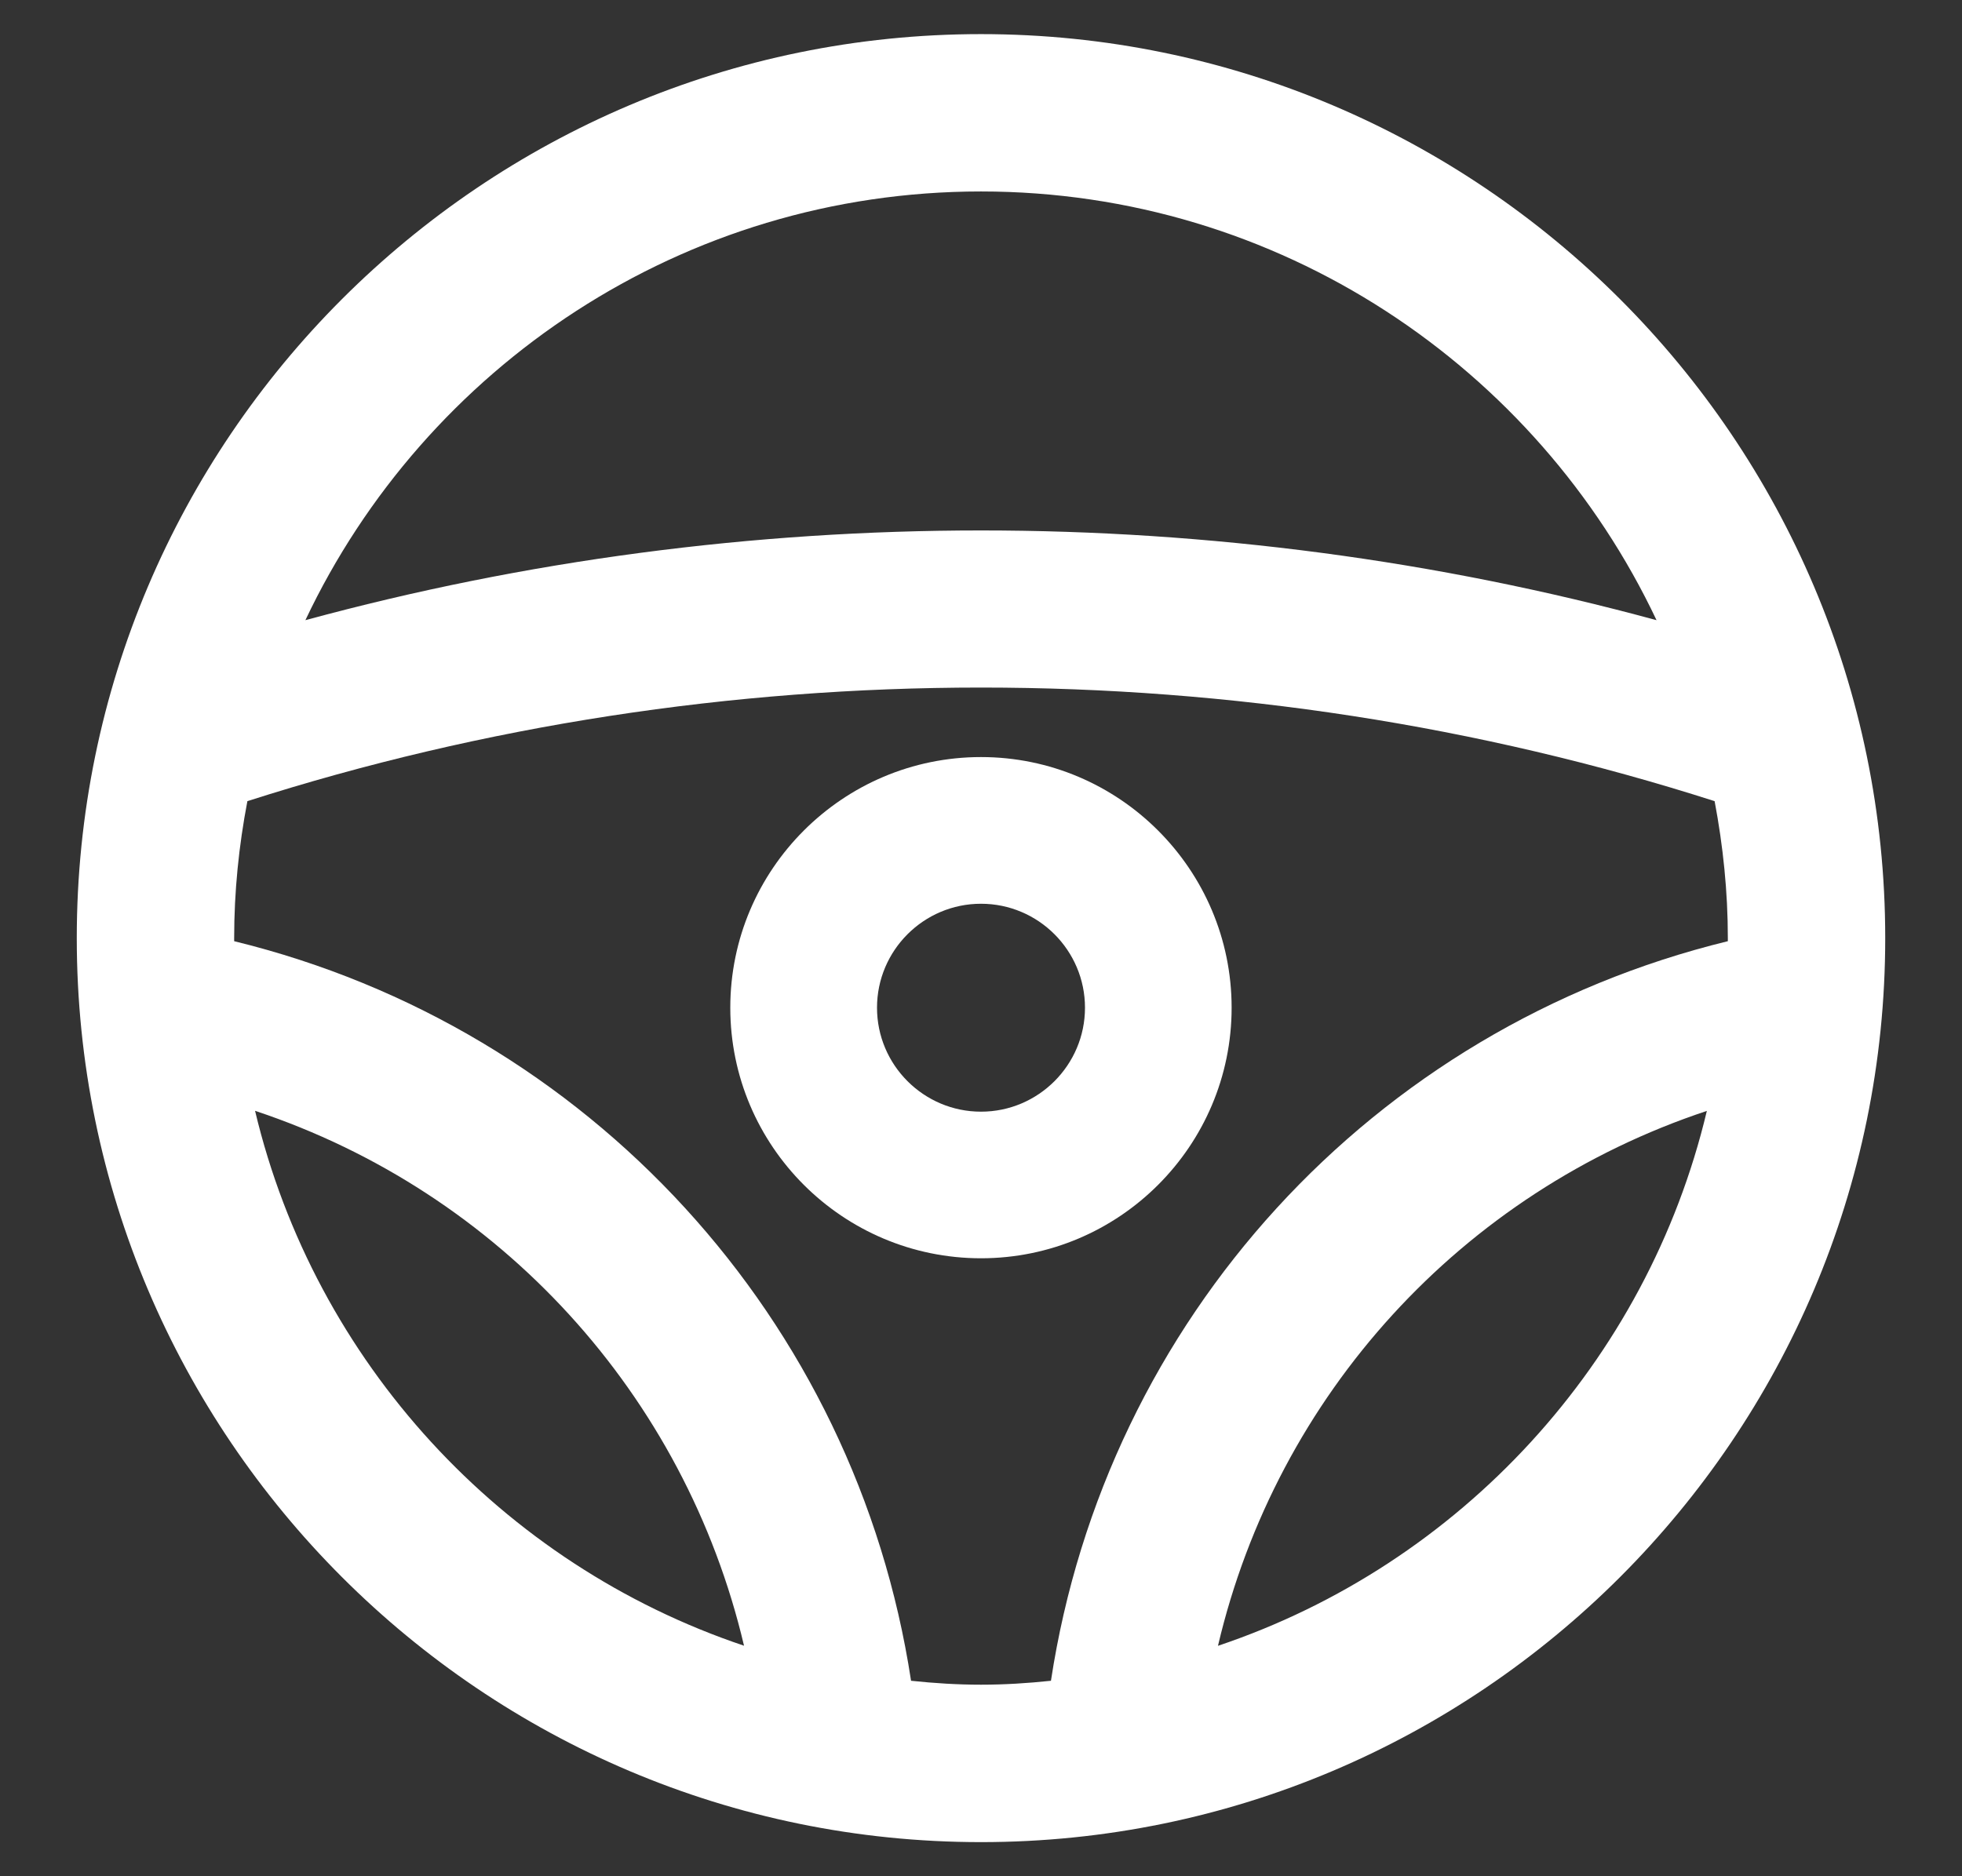
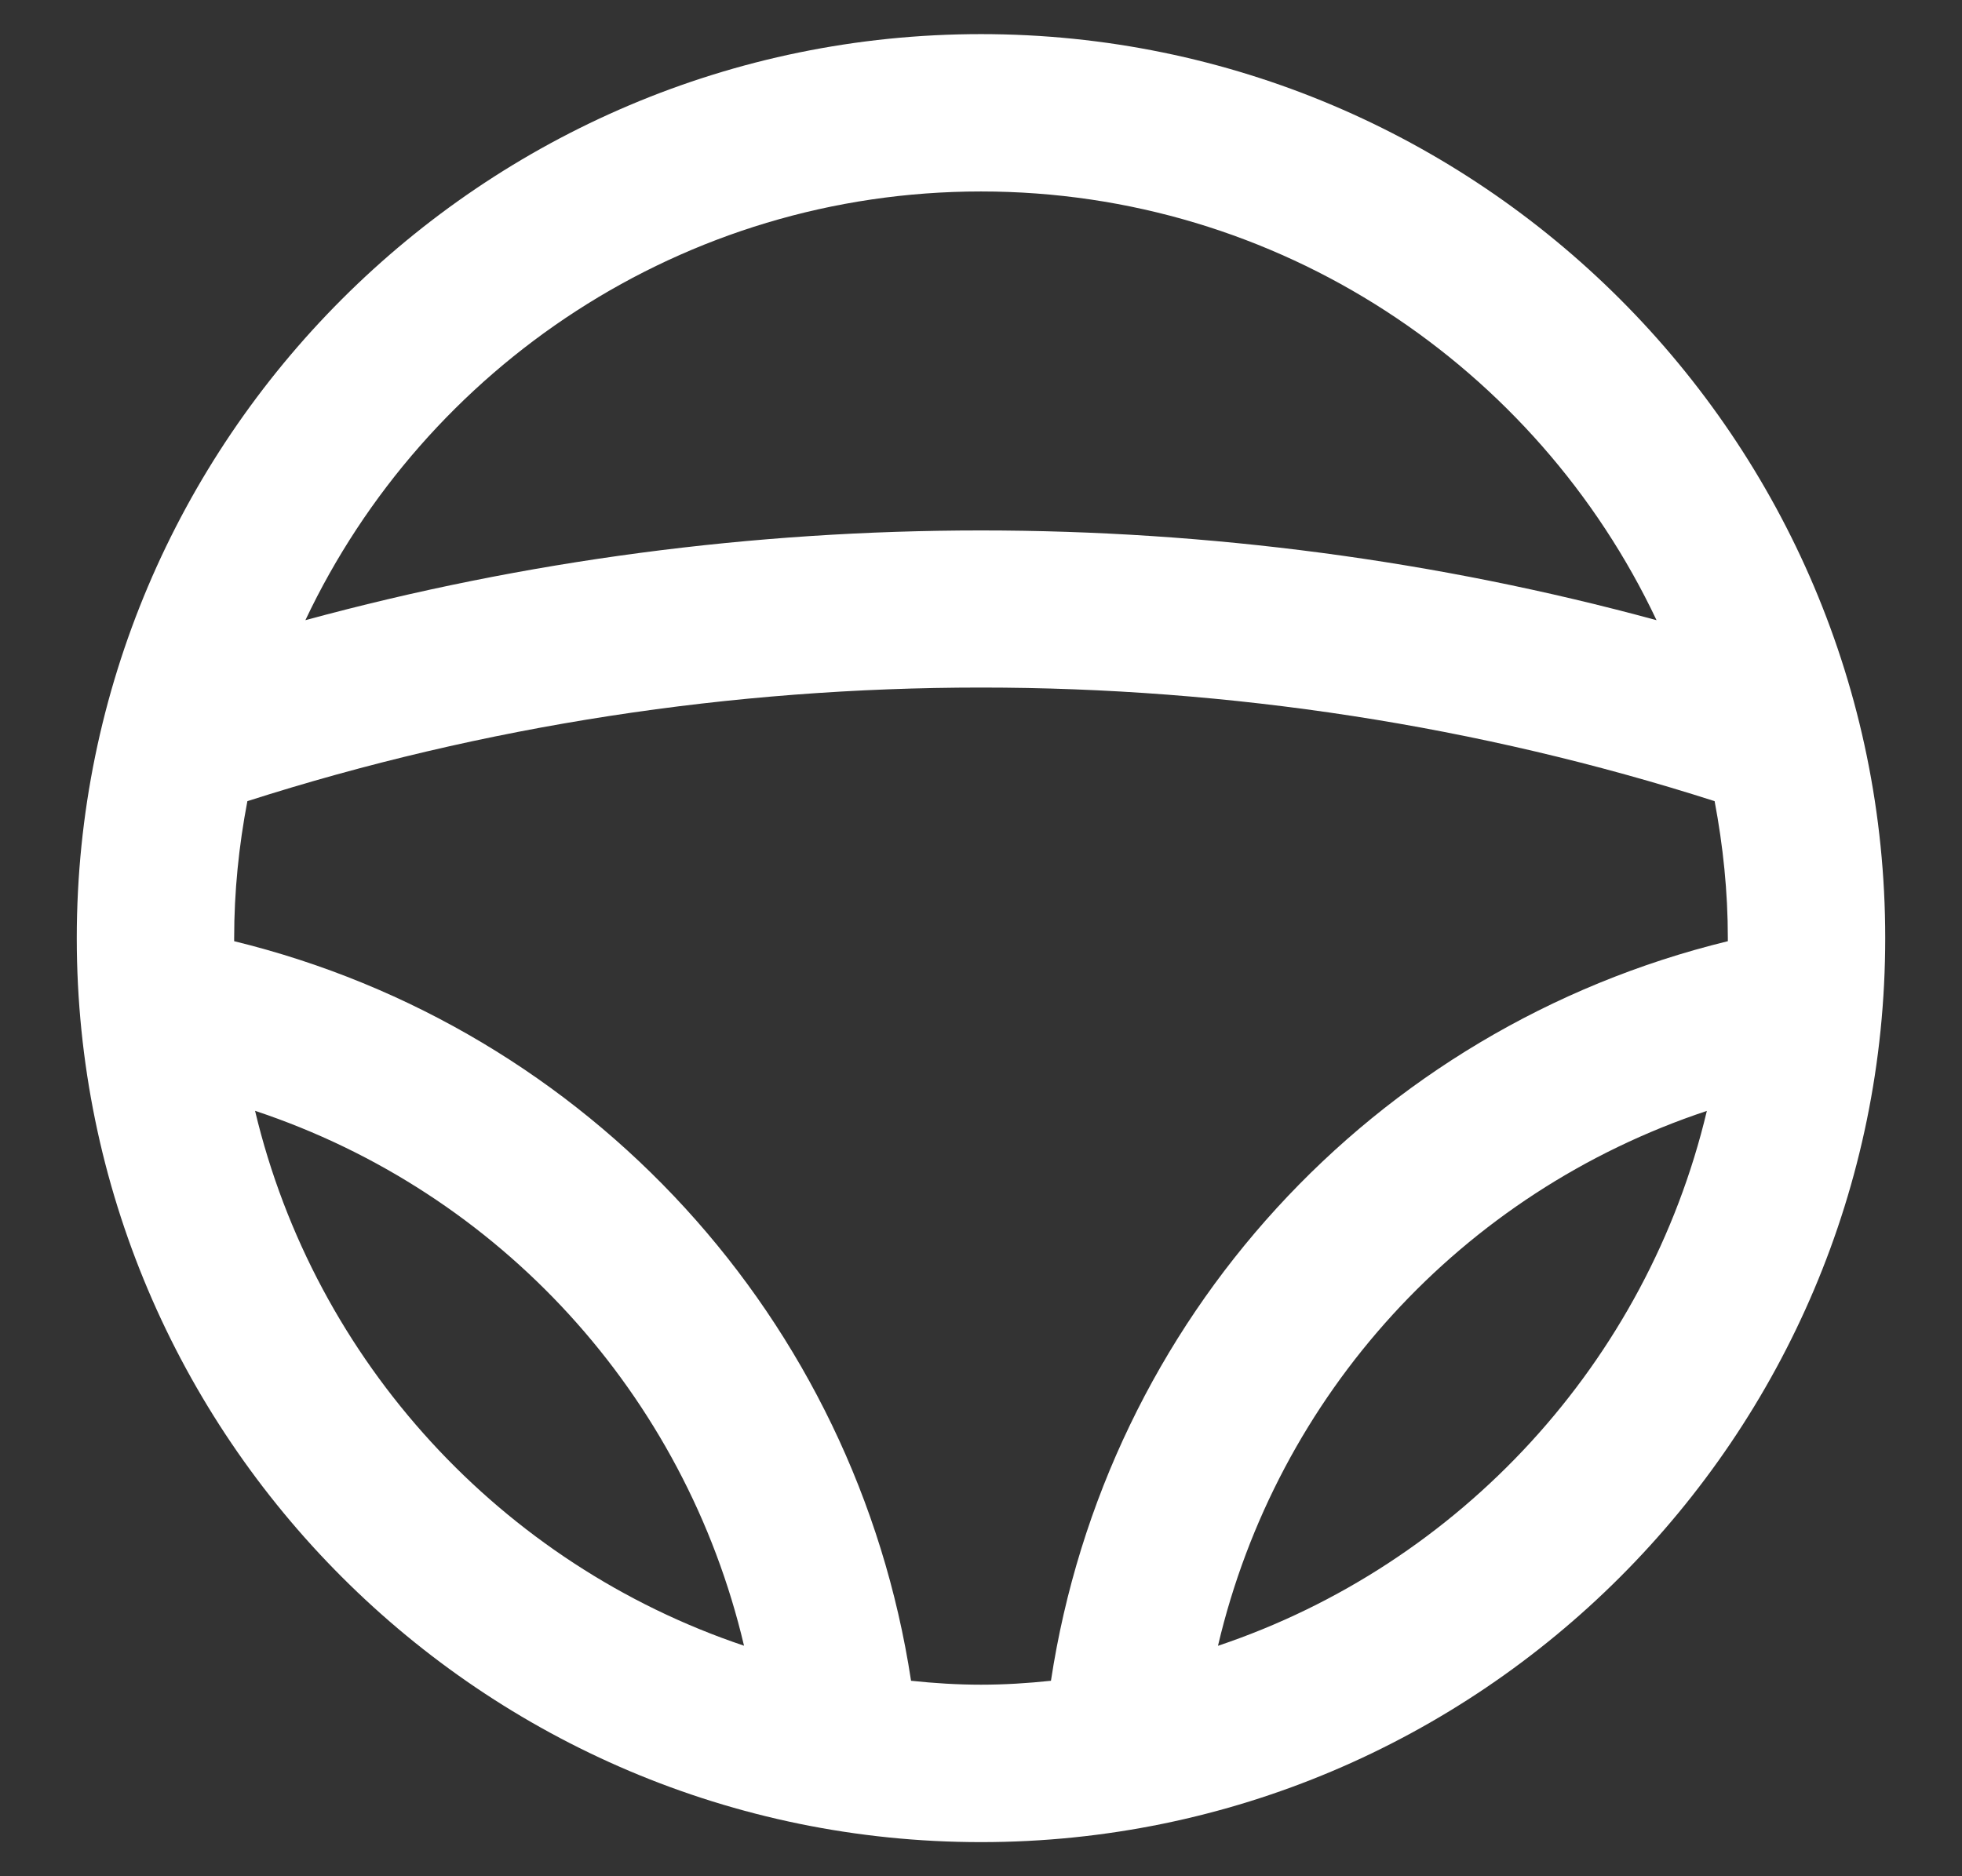
<svg xmlns="http://www.w3.org/2000/svg" width="23" height="22" viewBox="0 0 23 22" fill="none">
  <rect x="0" y="0" width="23" height="22" fill="#333333" stroke="none" />
-   <path fill-rule="evenodd" clip-rule="evenodd" d="M11.5 8.877C9.88 8.877 8.561 10.195 8.561 11.816C8.561 13.437 9.879 14.754 11.5 14.754C13.121 14.754 14.438 13.436 14.438 11.816C14.438 10.196 13.12 8.877 11.5 8.877ZM10.281 11.816C10.281 11.144 10.828 10.597 11.5 10.597C12.172 10.597 12.719 11.144 12.719 11.816C12.719 12.488 12.172 13.035 11.5 13.035C10.828 13.035 10.281 12.488 10.281 11.816Z" fill="white" />
  <path fill-rule="evenodd" clip-rule="evenodd" d="M11.5 0.4C5.655 0.4 0.9 5.155 0.9 11C0.9 16.845 5.655 21.6 11.5 21.6C17.345 21.6 22.1 16.845 22.1 11C22.1 5.155 17.345 0.4 11.5 0.4ZM19.419 7.272C14.266 5.869 8.733 5.869 3.58 7.272C4.984 4.303 8.007 2.245 11.5 2.245C14.992 2.245 18.016 4.303 19.419 7.272ZM2.745 11C2.745 10.453 2.8 9.917 2.9 9.394C8.444 7.618 14.556 7.618 20.1 9.394C20.199 9.918 20.255 10.453 20.255 11L20.255 11.036C16.087 12.054 12.965 15.474 12.32 19.708C12.047 19.737 11.774 19.754 11.5 19.754C11.226 19.754 10.953 19.737 10.68 19.708C10.034 15.47 6.905 12.053 2.745 11.036C2.745 11.024 2.745 11.012 2.745 11ZM8.722 19.297C5.882 18.343 3.691 15.97 2.99 13.025C5.859 13.978 8.028 16.351 8.722 19.297ZM20.009 13.026C19.309 15.971 17.117 18.345 14.278 19.298C14.97 16.353 17.136 13.98 20.009 13.026Z" fill="white" />
</svg>